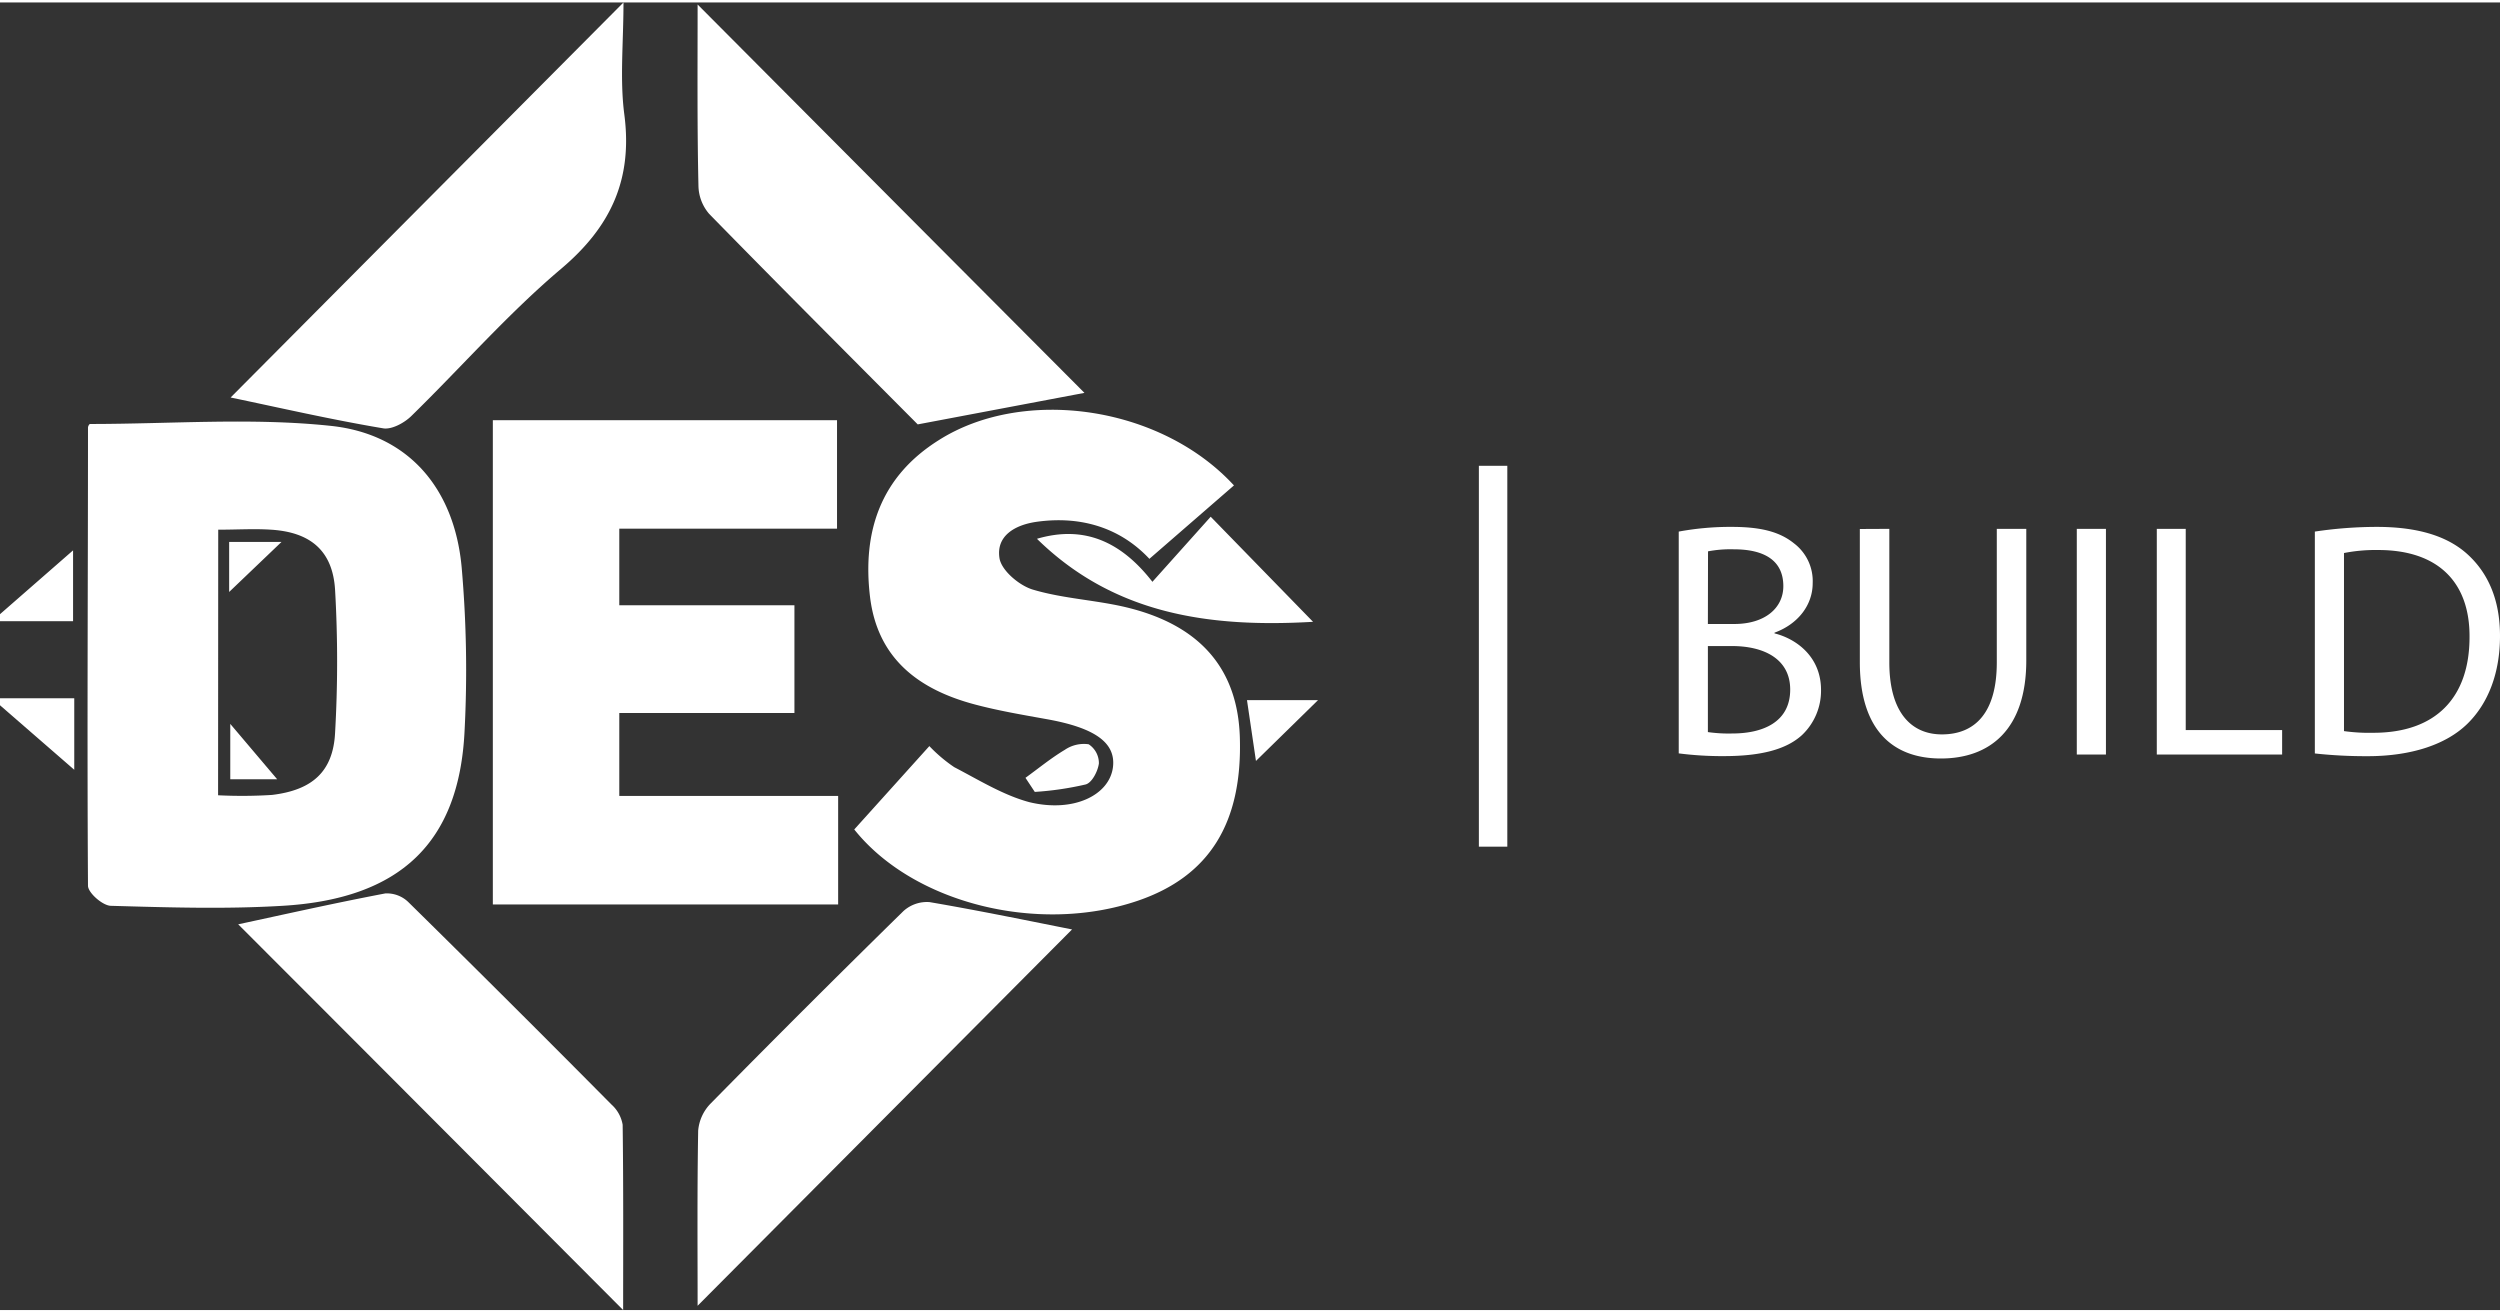
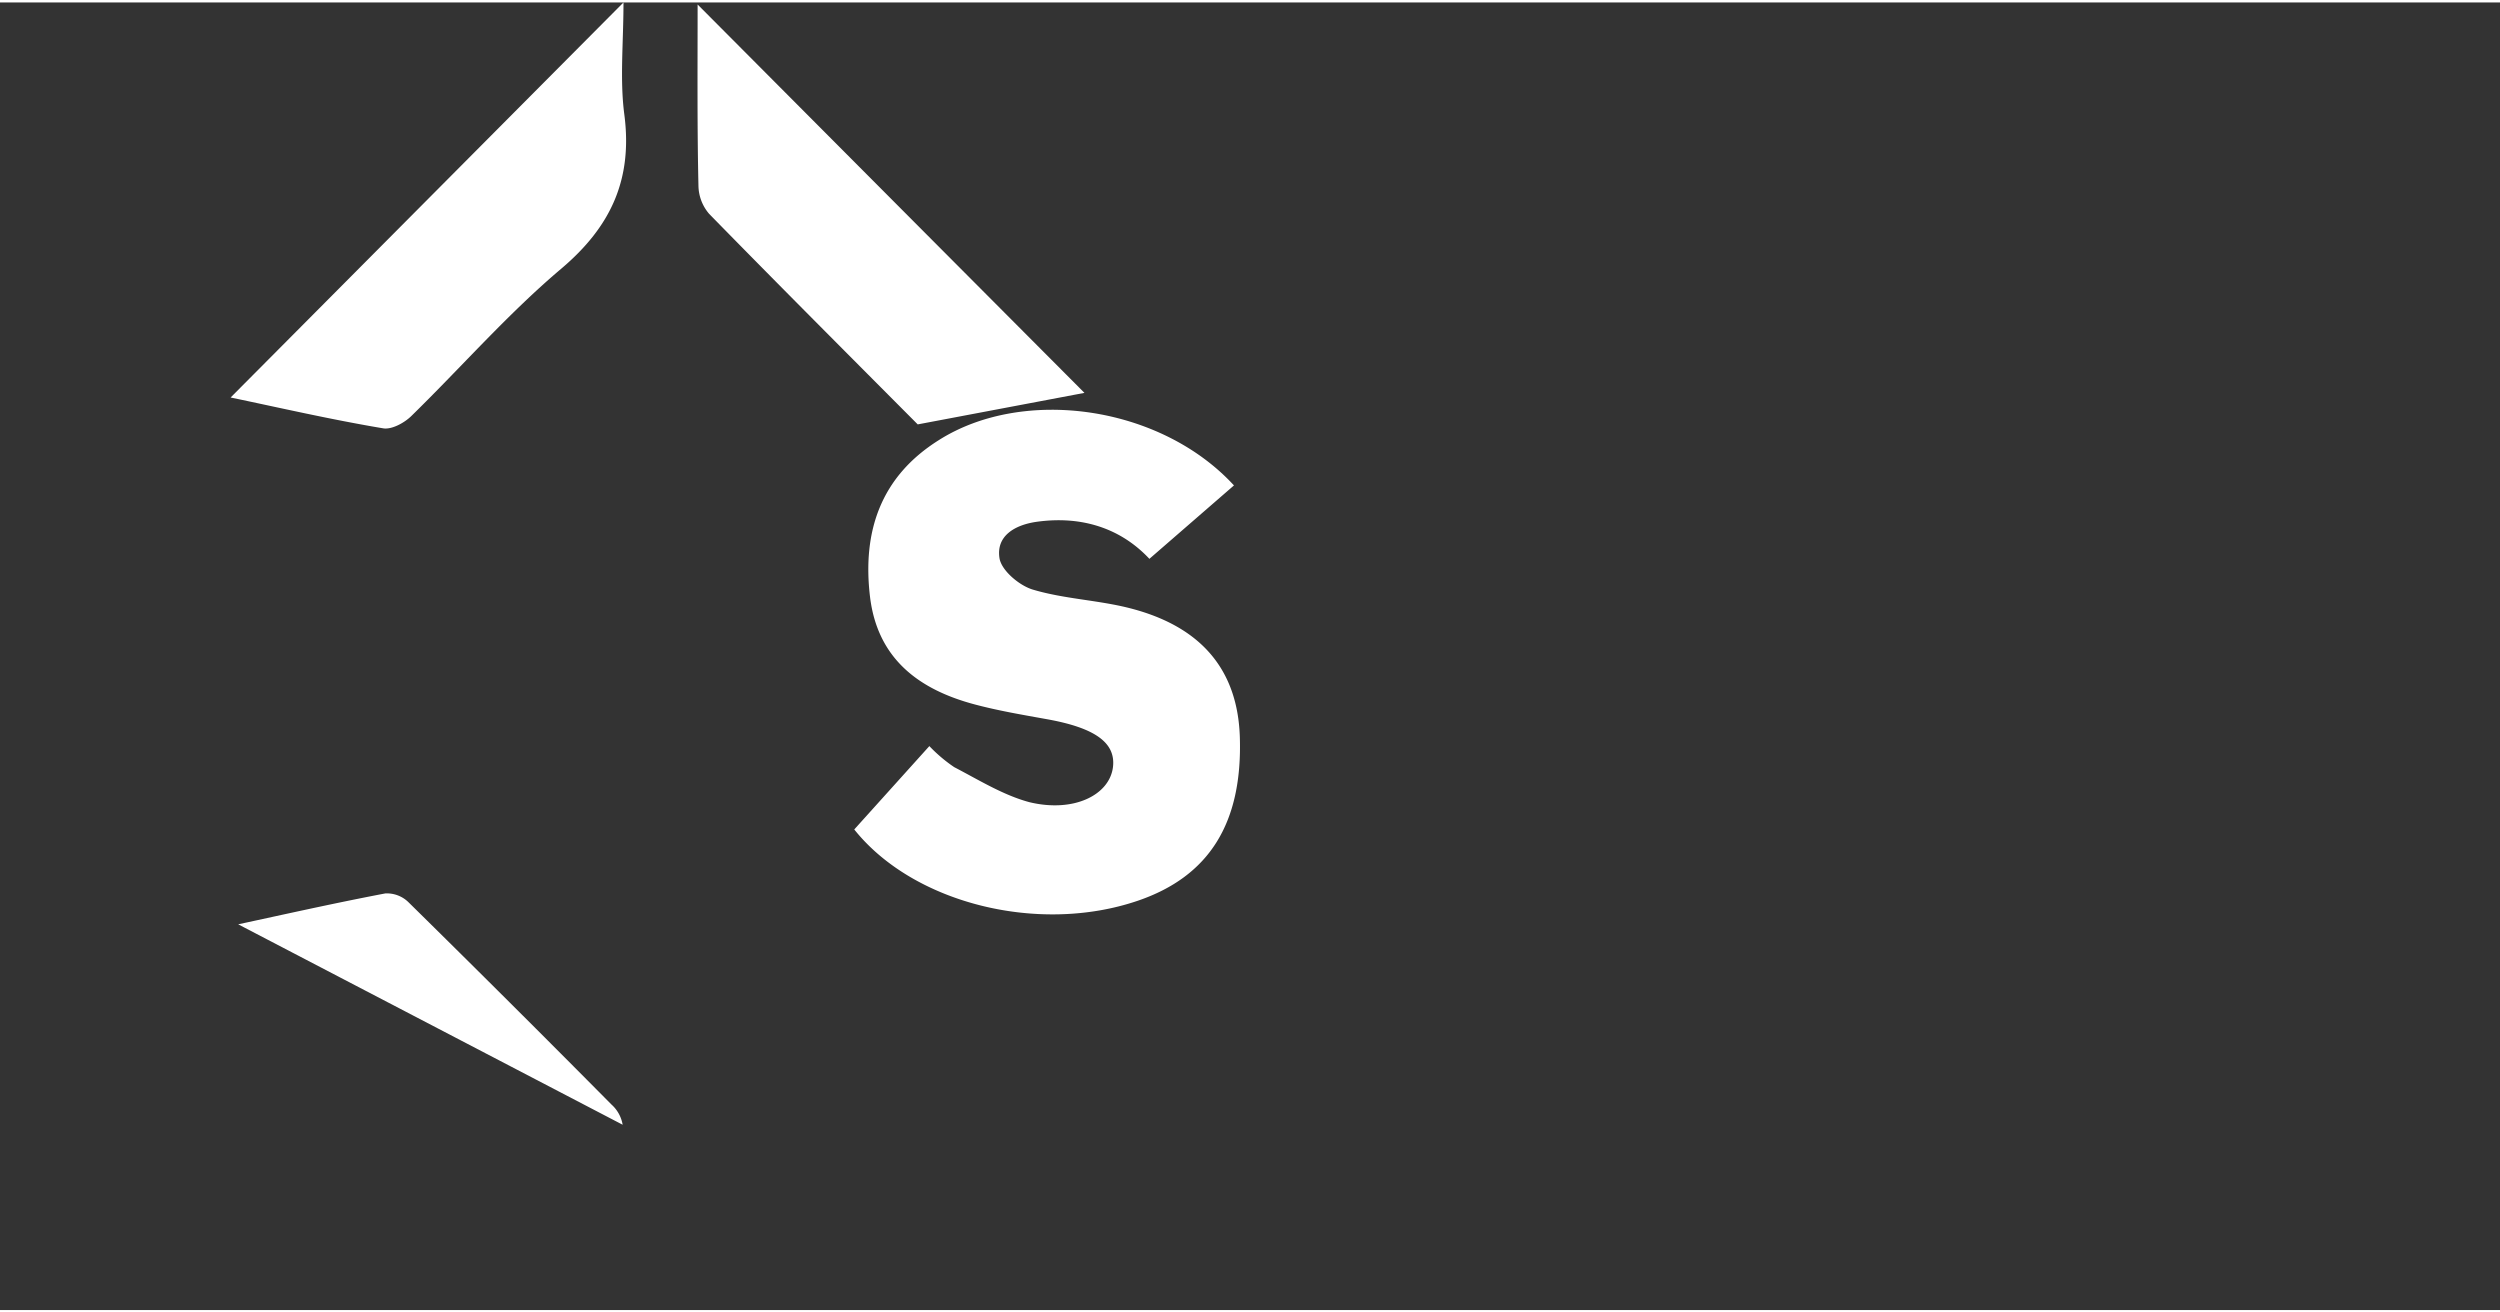
<svg xmlns="http://www.w3.org/2000/svg" width="160" height="84" viewBox="0 0 356.86 186.65">
  <rect x="0" y="0" width="356.86" height="186.65" fill="#333333" stroke="none" />
  <defs>
    <style>.cls-1{fill:#fff}</style>
  </defs>
  <g id="Слой_2" data-name="Слой 2">
-     <path class="cls-1" d="M187.43 88.41c-14.66.85-28.35-1-39.41-11.85 6.8-2 12.07.47 16.48 6.14l8.32-9.29Zm.71 11.18-8.86 8.68-1.28-8.68Zm-41.76 11.09c1.86-1.35 3.65-2.82 5.62-4a4.84 4.84 0 0 1 3.4-.79 3.22 3.22 0 0 1 1.46 2.74c-.15 1.12-1 2.78-1.91 3a44.5 44.5 0 0 1-7.24 1.06ZM0 87.32l10.43-9.11v10.11H0Zm0 12h10.6v10.21L0 100.32Zm12.82-39.15c11.61 0 23.12-.93 34.41.27 11.13 1.18 17.65 9 18.67 20.2a168 168 0 0 1 .41 23.43c-.79 15.88-9.18 23.89-26 24.88-8.13.49-16.31.23-24.46 0-1.17 0-3.28-1.85-3.29-2.86-.14-21.8 0-43.6 0-65.4a.77.77 0 0 1 .26-.52m18.31 53a68 68 0 0 0 7.7-.05c5.75-.69 8.71-3.33 9-8.85a179 179 0 0 0 0-20.43c-.34-5.58-3.52-8.23-9.14-8.58-2.42-.16-4.87 0-7.54 0Zm88.51.09v15.5H70.35V59.63h49.13v15.48H88.4v10.94h25v15.38h-25v11.83Z" />
-     <path class="cls-1" d="m176.14 68.94-12.07 10.48c-4-4.27-9.49-6.18-16-5.3-3.17.43-5.9 2-5.4 5.2.27 1.76 2.84 3.93 4.79 4.5 4.43 1.32 9.18 1.48 13.68 2.61 10.33 2.6 15.54 8.84 15.84 18.45.39 12.25-4.36 19.87-14.58 23.35-14.11 4.81-32 .42-40.46-10.18l10.72-11.9a21.6 21.6 0 0 0 3.54 3c3.5 1.82 7 4 10.72 5 6.33 1.54 11.45-1 11.95-5 .42-3.49-2.58-5.62-9.49-6.85-3.43-.62-6.88-1.2-10.25-2.1-8-2.13-13.88-6.54-14.94-15.37-1.11-9.32 1.52-17.15 9.83-22.36 12.09-7.66 31.62-4.94 42.12 6.47M32.92 56.39 89 0c0 5.71-.54 11 .12 16 1.2 9.25-1.91 16-9 22-7.6 6.42-14.21 14-21.37 21-1 1-2.83 2-4.06 1.79-7.52-1.26-14.9-2.97-21.77-4.4m1.08 75.2c6.25-1.34 13.59-3 21-4.41a4.4 4.4 0 0 1 3.28 1.23q14.58 14.35 29 28.9a5 5 0 0 1 1.6 2.89c.12 8.9.07 17.81.07 26.45-18.71-18.76-37.28-37.39-54.95-55.06M99.58.29Q128 28.84 154.8 55.73l-23.8 4.5c-9.21-9.26-19.55-19.6-29.77-30.05a6.3 6.3 0 0 1-1.53-4c-.19-8.44-.12-16.91-.12-25.89" />
-     <path class="cls-1" d="M99.58 186.04c0-7.71-.07-16.34.08-25a6.3 6.3 0 0 1 1.77-3.86q13.63-13.85 27.52-27.47a5 5 0 0 1 3.74-1.29c7.43 1.27 14.82 2.81 20.34 3.9Zm-66.71-83.06 6.69 7.9h-6.69Zm-.16-18.83v-7.14h7.47ZM211.1 66.14h4.06v54.37h-4.06zm28.53 9.39a40.5 40.5 0 0 1 7.6-.67c4.16 0 6.83.72 8.84 2.34a6.76 6.76 0 0 1 2.68 5.69c0 3.1-2.06 5.83-5.45 7.07v.1c3.06.76 6.64 3.29 6.64 8.07a8.7 8.7 0 0 1-2.72 6.45c-2.25 2.06-5.88 3-11.14 3a48 48 0 0 1-6.45-.39Zm4.16 13.19h3.77c4.4 0 7-2.3 7-5.4 0-3.78-2.87-5.26-7.07-5.26a17.2 17.2 0 0 0-3.68.29Zm0 15.43a21 21 0 0 0 3.49.2c4.3 0 8.26-1.58 8.26-6.27 0-4.39-3.77-6.21-8.31-6.21h-3.44Zm25.9-29.01v19.07c0 7.21 3.2 10.27 7.5 10.27 4.78 0 7.84-3.15 7.84-10.27V75.14h4.21v18.78c0 9.89-5.21 14-12.19 14-6.6 0-11.57-3.77-11.57-13.76v-19Zm30.92 0v32.21h-4.16V75.14Zm7.26 0H312v28.72h13.76v3.49h-17.89Zm22.56.39a60 60 0 0 1 8.84-.67c6 0 10.23 1.38 13.05 4s4.54 6.36 4.54 11.57-1.63 9.56-4.64 12.52-8 4.64-14.24 4.64a67 67 0 0 1-7.55-.39Zm4.16 28.48a26 26 0 0 0 4.2.24c8.89 0 13.72-5 13.72-13.67.05-7.6-4.26-12.42-13.05-12.42a23.5 23.5 0 0 0-4.87.43Z" />
+     <path class="cls-1" d="m176.14 68.94-12.07 10.48c-4-4.27-9.49-6.18-16-5.3-3.17.43-5.9 2-5.4 5.2.27 1.76 2.84 3.93 4.79 4.5 4.43 1.32 9.18 1.48 13.68 2.61 10.33 2.6 15.54 8.84 15.84 18.45.39 12.25-4.36 19.87-14.58 23.35-14.11 4.81-32 .42-40.46-10.18l10.72-11.9a21.6 21.6 0 0 0 3.54 3c3.5 1.82 7 4 10.72 5 6.33 1.54 11.45-1 11.95-5 .42-3.49-2.58-5.62-9.49-6.85-3.43-.62-6.88-1.2-10.25-2.1-8-2.13-13.88-6.54-14.94-15.37-1.11-9.32 1.52-17.15 9.83-22.36 12.09-7.66 31.62-4.94 42.12 6.47M32.92 56.39 89 0c0 5.71-.54 11 .12 16 1.2 9.25-1.91 16-9 22-7.6 6.42-14.21 14-21.37 21-1 1-2.83 2-4.06 1.79-7.52-1.26-14.9-2.97-21.77-4.4m1.08 75.2c6.25-1.34 13.59-3 21-4.41a4.4 4.4 0 0 1 3.28 1.23q14.58 14.35 29 28.9a5 5 0 0 1 1.6 2.89M99.58.29Q128 28.84 154.8 55.73l-23.8 4.5c-9.21-9.26-19.55-19.6-29.77-30.05a6.3 6.3 0 0 1-1.53-4c-.19-8.44-.12-16.91-.12-25.89" />
  </g>
</svg>